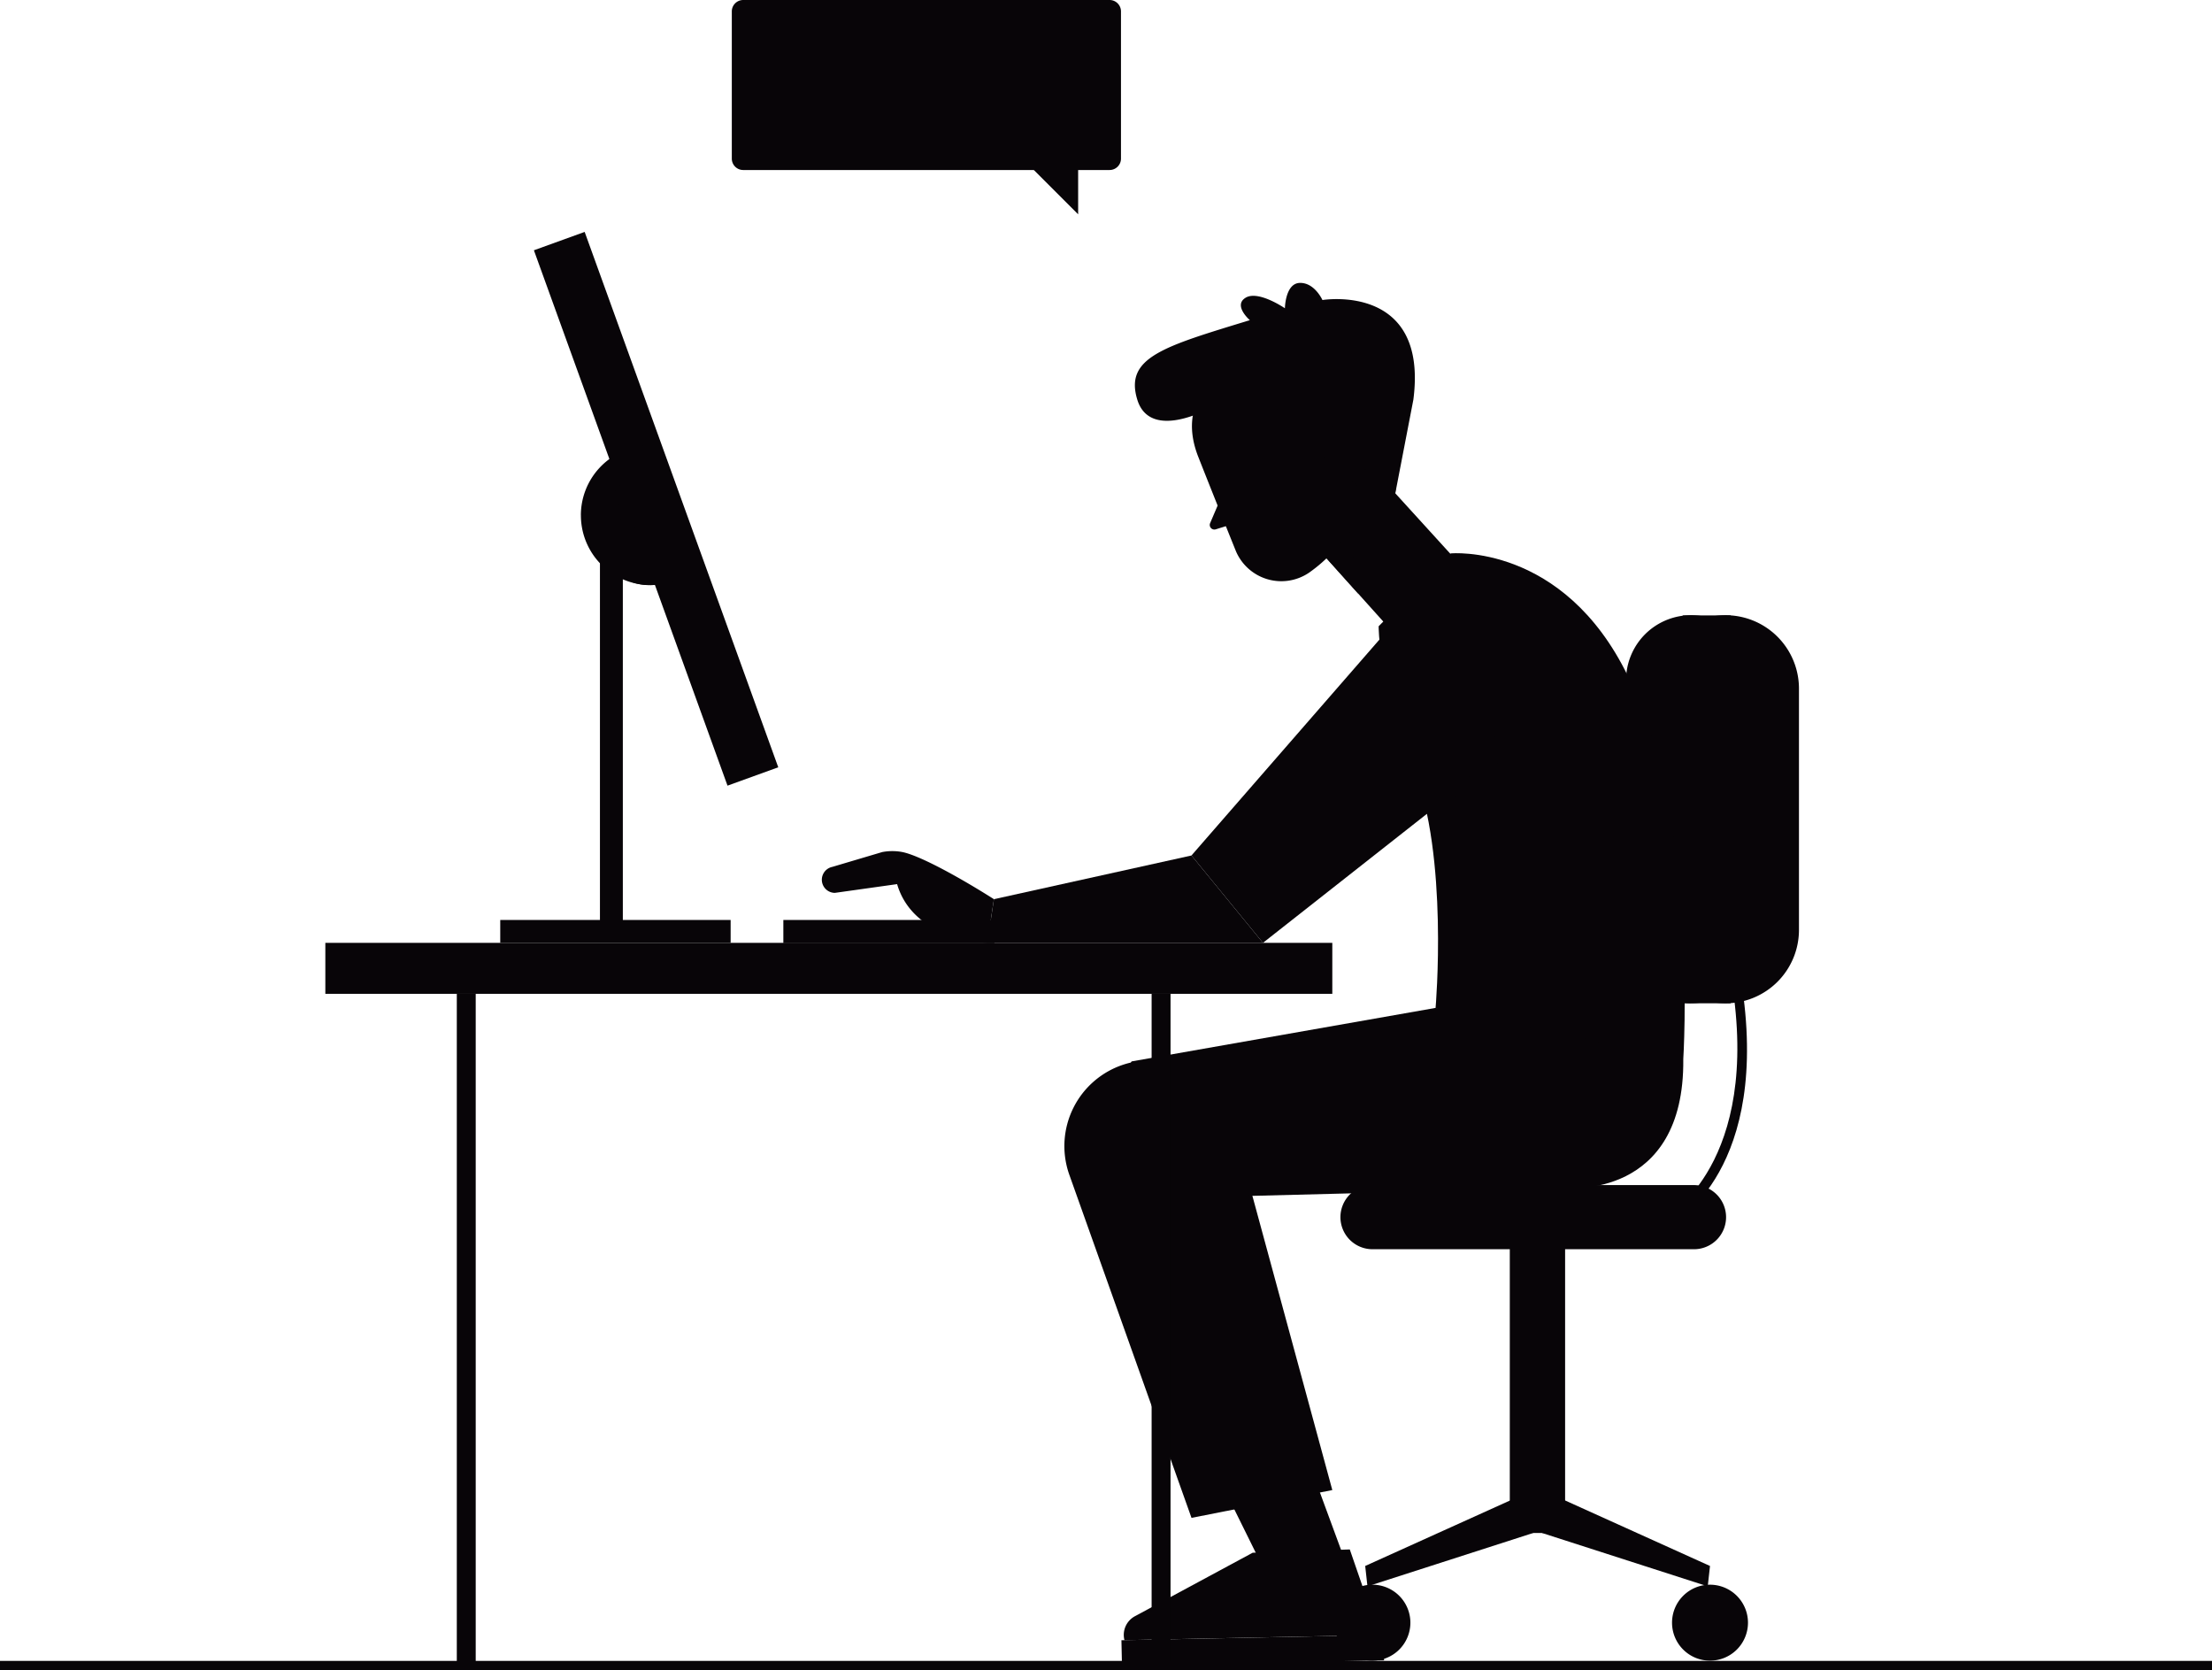
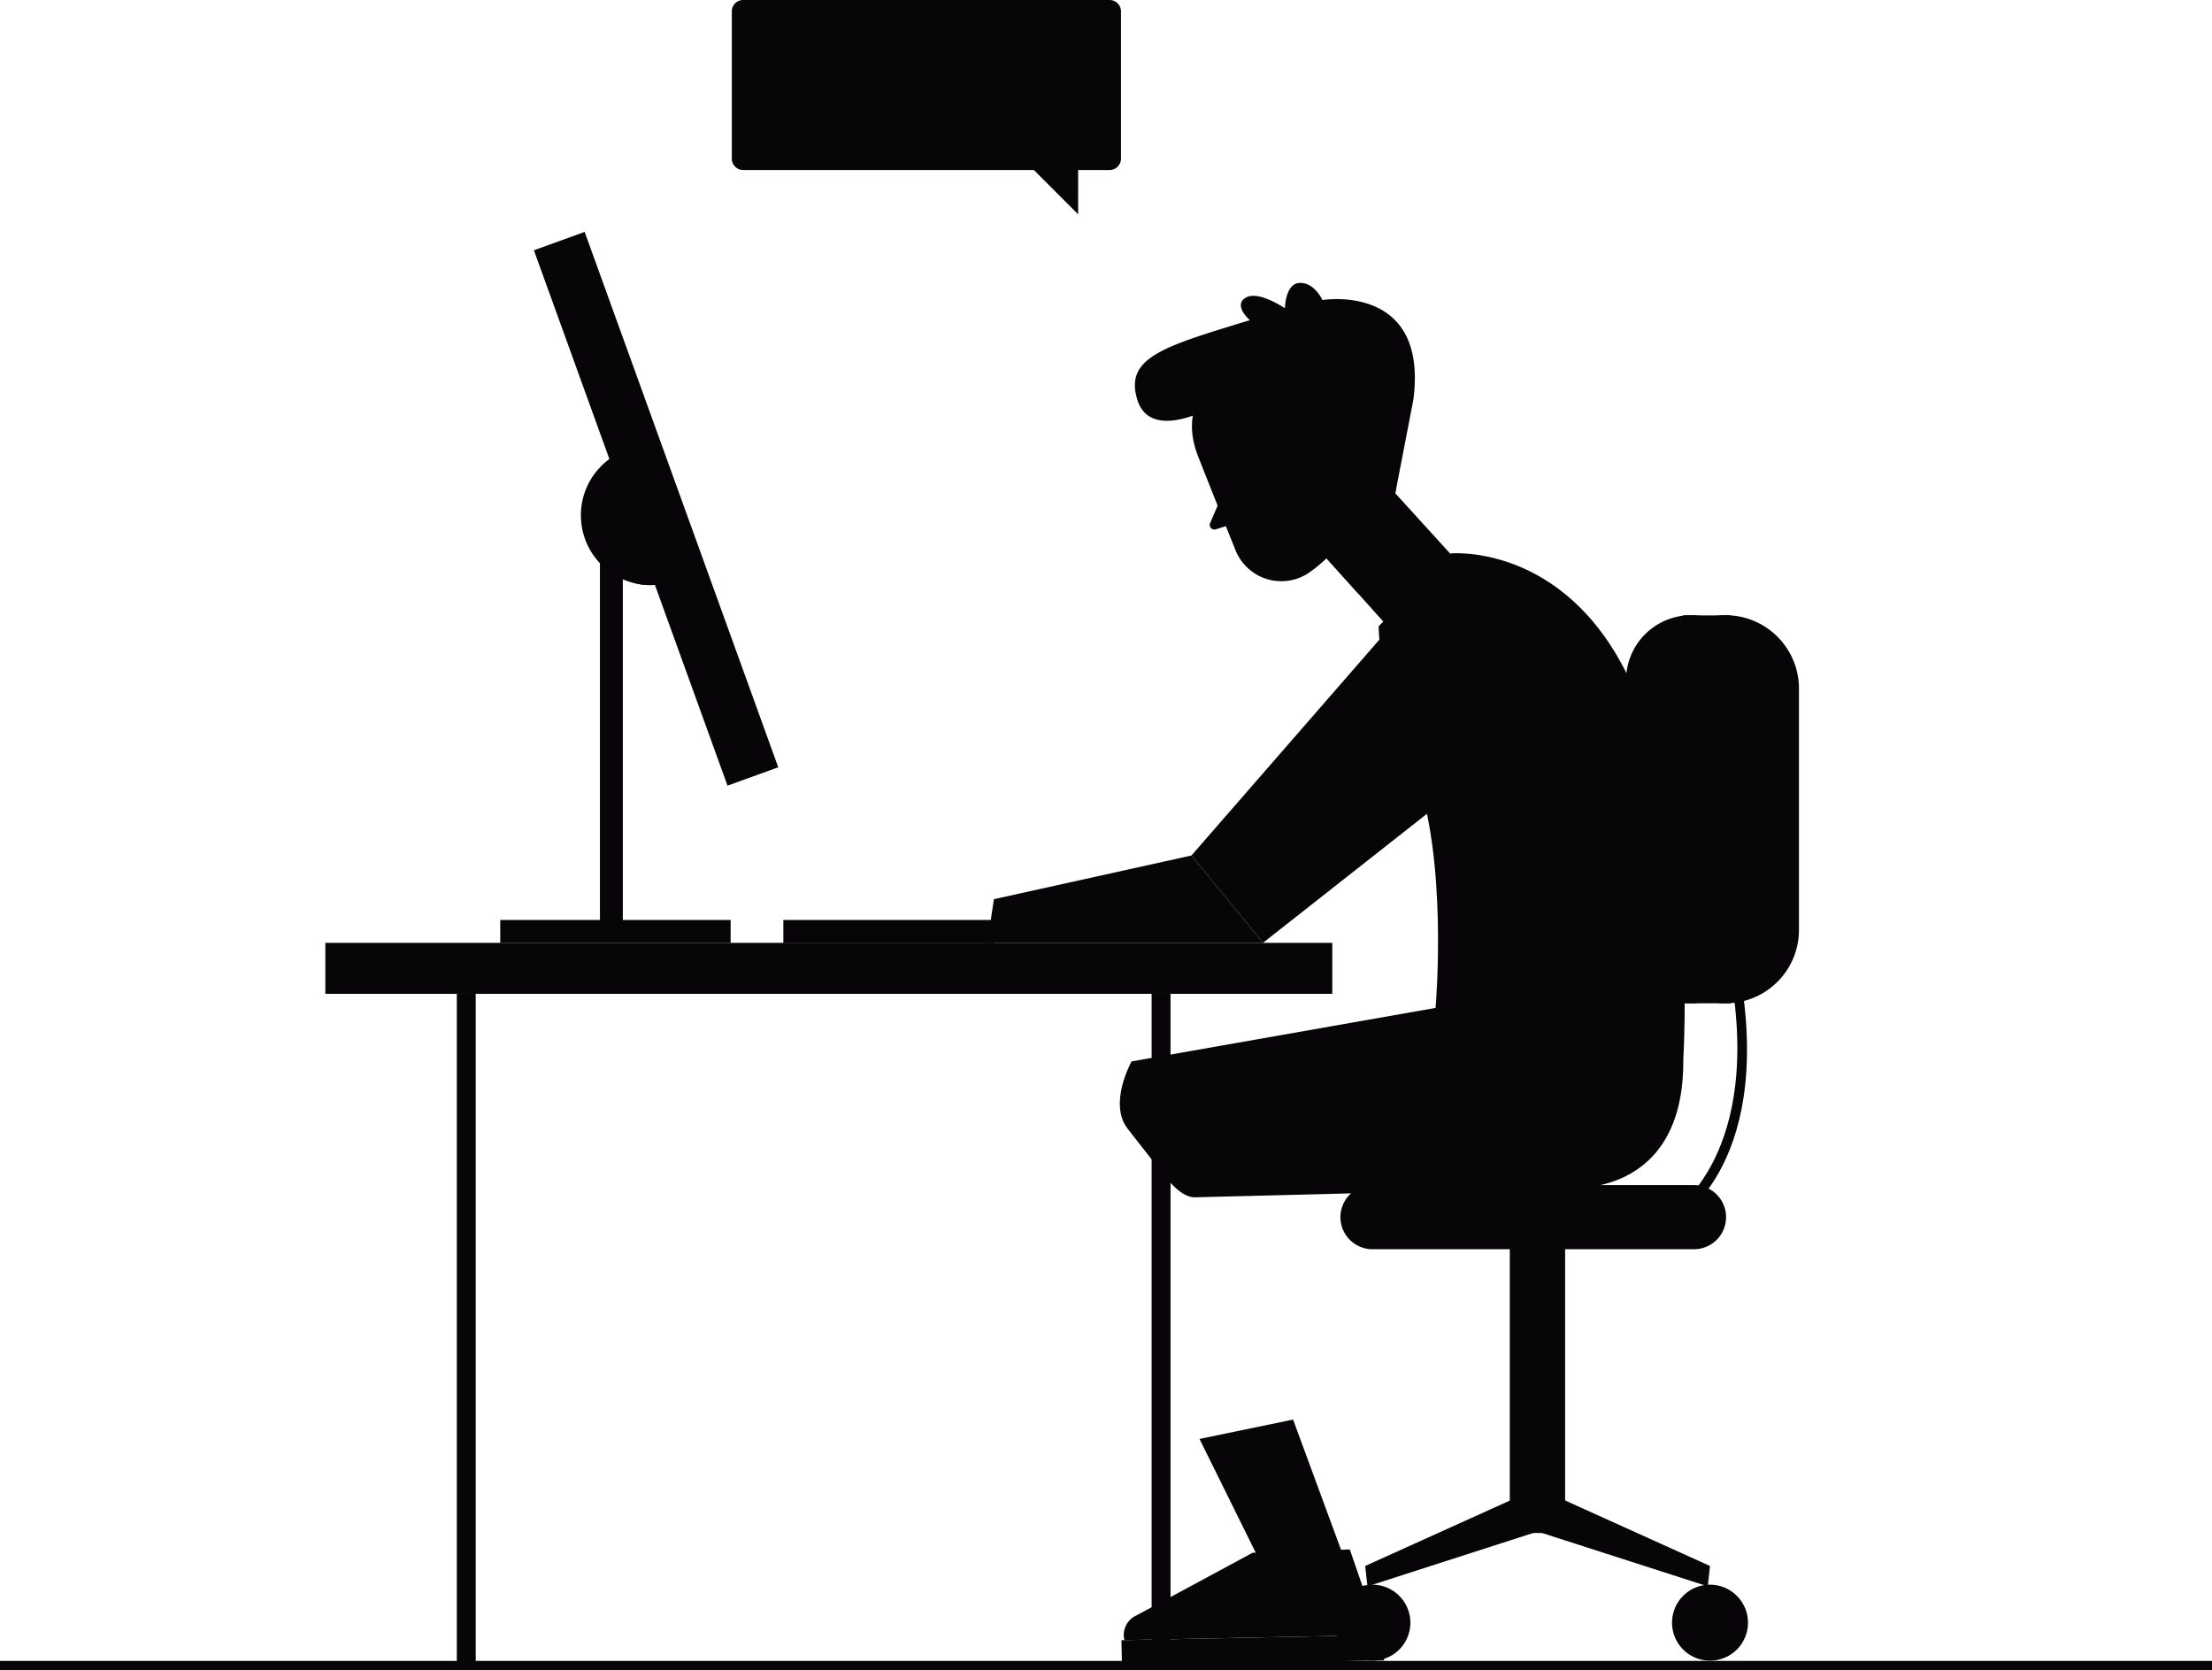
<svg xmlns="http://www.w3.org/2000/svg" id="Groupe_13" data-name="Groupe 13" width="320.026" height="241.607" viewBox="0 0 320.026 241.607">
  <defs>
    <clipPath id="clip-path">
      <rect id="Rectangle_28" data-name="Rectangle 28" width="320.026" height="241.607" fill="#080508" stroke="rgba(0,0,0,0)" stroke-width="1" />
    </clipPath>
  </defs>
  <g id="Groupe_12" data-name="Groupe 12" clip-path="url(#clip-path)">
    <path id="Tracé_68" data-name="Tracé 68" d="M81.974,24.591H134.98a1.649,1.649,0,0,0,1.649-1.649V1.65A1.649,1.649,0,0,0,134.98,0H81.974A1.649,1.649,0,0,0,80.325,1.65V22.942a1.649,1.649,0,0,0,1.649,1.649" transform="translate(25.551 0)" fill="#080508" stroke="rgba(0,0,0,0)" stroke-width="1" />
    <path id="Tracé_69" data-name="Tracé 69" d="M120.712,16.063v9.829l-9.829-9.829Z" transform="translate(35.271 5.109)" fill="#080508" stroke="rgba(0,0,0,0)" stroke-width="1" />
-     <path id="Tracé_70" data-name="Tracé 70" d="M125.623,5.387H87.258a.55.55,0,1,1,0-1.1h38.366a.55.55,0,0,1,0,1.1" transform="translate(27.581 1.364)" fill="#080508" stroke="rgba(0,0,0,0)" stroke-width="1" />
    <path id="Tracé_71" data-name="Tracé 71" d="M103.33,9.415H87.258a.55.55,0,1,1,0-1.1H103.33a.55.55,0,0,1,0,1.1" transform="translate(27.581 2.645)" fill="#080508" stroke="rgba(0,0,0,0)" stroke-width="1" />
    <path id="Tracé_72" data-name="Tracé 72" d="M116.5,14.01H87.258a.55.55,0,1,1,0-1.1H116.5a.55.55,0,0,1,0,1.1" transform="translate(27.581 4.107)" fill="#080508" stroke="rgba(0,0,0,0)" stroke-width="1" />
    <path id="Tracé_73" data-name="Tracé 73" d="M184.052,143.123l-.681-1.188c.14-.082,13.877-8.388,8.342-36.263l1.343-.268c5.74,28.914-8.4,37.372-9,37.719" transform="translate(58.329 33.528)" fill="#080508" stroke="rgba(0,0,0,0)" stroke-width="1" />
    <rect id="Rectangle_17" data-name="Rectangle 17" width="6.952" height="56.102" transform="translate(243.442 89.017)" fill="#080508" stroke="rgba(0,0,0,0)" stroke-width="1" />
    <path id="Tracé_74" data-name="Tracé 74" d="M191.967,123.645h0a10.616,10.616,0,0,1-10.616-10.616v-34.9a10.616,10.616,0,1,1,21.232,0v34.9a10.616,10.616,0,0,1-10.616,10.616" transform="translate(57.686 21.475)" fill="#080508" stroke="rgba(0,0,0,0)" stroke-width="1" />
    <path id="Tracé_75" data-name="Tracé 75" d="M187.881,123.645h0a9.4,9.4,0,0,1-9.4-9.4V76.916a9.4,9.4,0,0,1,18.809,0V114.24a9.4,9.4,0,0,1-9.4,9.4" transform="translate(56.772 21.475)" fill="#080508" stroke="rgba(0,0,0,0)" stroke-width="1" />
    <rect id="Rectangle_18" data-name="Rectangle 18" width="8.002" height="44.114" transform="translate(218.433 177.623)" fill="#080508" stroke="rgba(0,0,0,0)" stroke-width="1" />
    <path id="Tracé_76" data-name="Tracé 76" d="M172.838,163.962l-22.99,10.391.327,2.946,23.972-7.716Z" transform="translate(47.665 52.155)" fill="#080508" stroke="rgba(0,0,0,0)" stroke-width="1" />
    <path id="Tracé_77" data-name="Tracé 77" d="M170.568,163.962l22.99,10.391-.327,2.946-23.972-7.716Z" transform="translate(53.84 52.155)" fill="#080508" stroke="rgba(0,0,0,0)" stroke-width="1" />
    <path id="Tracé_78" data-name="Tracé 78" d="M157.46,179.4a5.494,5.494,0,1,1-5.5-5.5,5.5,5.5,0,0,1,5.5,5.5" transform="translate(46.591 55.317)" fill="#080508" stroke="rgba(0,0,0,0)" stroke-width="1" />
    <path id="Tracé_79" data-name="Tracé 79" d="M194.515,179.4a5.494,5.494,0,1,1-5.5-5.5,5.5,5.5,0,0,1,5.5,5.5" transform="translate(58.378 55.317)" fill="#080508" stroke="rgba(0,0,0,0)" stroke-width="1" />
    <path id="Tracé_80" data-name="Tracé 80" d="M198.2,139.325h-46.38a4.638,4.638,0,1,1,0-9.275H198.2a4.638,4.638,0,1,1,0,9.275" transform="translate(46.817 41.368)" fill="#080508" stroke="rgba(0,0,0,0)" stroke-width="1" />
    <path id="Tracé_81" data-name="Tracé 81" d="M144.754,63.994l9.762,10.868L164.08,64.9,149.414,48.794Z" transform="translate(46.045 15.521)" fill="#080508" stroke="rgba(0,0,0,0)" stroke-width="1" />
    <path id="Tracé_82" data-name="Tracé 82" d="M150.2,67.291c-.17-.19-1.226-8.86-1.226-8.86L145.6,62.166Z" transform="translate(46.313 18.586)" fill="#080508" stroke="rgba(0,0,0,0)" stroke-width="1" />
    <path id="Tracé_83" data-name="Tracé 83" d="M134.343,42.042s-5.6,3.609-2.655,11.338c0,0,2.195,5.578,5.42,13.583a7.138,7.138,0,0,0,10.662,3.322,21.315,21.315,0,0,0,6.261-6.854l2.084-4.775c4.214-12.625-9.54-23.984-20.95-17.127-.272.162-.546.335-.822.514" transform="translate(41.617 12.552)" fill="#080508" stroke="rgba(0,0,0,0)" stroke-width="1" />
    <path id="Tracé_84" data-name="Tracé 84" d="M134.465,54.522l-1.624,3.8a.666.666,0,0,0,.809.9l2.866-.891Z" transform="translate(42.238 17.343)" fill="#080508" stroke="rgba(0,0,0,0)" stroke-width="1" />
    <path id="Tracé_85" data-name="Tracé 85" d="M134.685,49.318s-2.146.539-1.909,1.509c0,0,.175.652,2.036.141s2.3-.828,2.3-1.5-1.443-.49-2.427-.152" transform="translate(42.229 15.591)" fill="#080508" stroke="rgba(0,0,0,0)" stroke-width="1" />
    <path id="Tracé_86" data-name="Tracé 86" d="M159.61,40.43c-1.9-2.917-6.489-5.121-9.971-5.2C134.7,34.9,130.845,48.115,130.845,48.115c18.382-14.028,17.395,5.417,17.395,5.417s3.543,2.123,4.412,3.265c3.917,5.142,7.559,3.548,7.559,3.548,1.074-9.967,2.479-15.2-.6-19.915" transform="translate(41.621 11.205)" fill="#080508" stroke="rgba(0,0,0,0)" stroke-width="1" />
    <path id="Tracé_87" data-name="Tracé 87" d="M136.113,54.156a.935.935,0,1,1-1.022-.84.935.935,0,0,1,1.022.84" transform="translate(42.703 16.958)" fill="#080508" stroke="rgba(0,0,0,0)" stroke-width="1" />
-     <path id="Tracé_88" data-name="Tracé 88" d="M136.017,59.6a.342.342,0,0,1-.2-.618l1.928-1.416a.341.341,0,1,1,.4.551l-1.928,1.416a.337.337,0,0,1-.2.067" transform="translate(43.157 18.289)" fill="#080508" stroke="rgba(0,0,0,0)" stroke-width="1" />
+     <path id="Tracé_88" data-name="Tracé 88" d="M136.017,59.6l1.928-1.416a.341.341,0,1,1,.4.551l-1.928,1.416a.337.337,0,0,1-.2.067" transform="translate(43.157 18.289)" fill="#080508" stroke="rgba(0,0,0,0)" stroke-width="1" />
    <path id="Tracé_89" data-name="Tracé 89" d="M150.7,57.38h0a4.182,4.182,0,0,1-4.517-3.241L144.781,47.9s-5.851,6.717-9.336,1.248c0,0-8.676,4.877-10.534-1.231s3.861-7.679,16.29-11.481c0,0-2.457-2.119-.618-3.243s5.689,1.522,5.689,1.522.049-3.638,2.18-3.67,3.25,2.478,3.25,2.478,15.357-2.539,13.156,14.409l-2.651,13.745-8.989-6.713Z" transform="translate(39.624 9.874)" fill="#080508" stroke="rgba(0,0,0,0)" stroke-width="1" />
    <path id="Tracé_90" data-name="Tracé 90" d="M151.838,48.977a4.39,4.39,0,1,1-5.937-1.815,4.39,4.39,0,0,1,5.937,1.815" transform="translate(45.669 14.838)" fill="#080508" stroke="rgba(0,0,0,0)" stroke-width="1" />
-     <path id="Tracé_91" data-name="Tracé 91" d="M146.088,52.6a.341.341,0,0,1-.3-.181,3.569,3.569,0,0,1-.244-2.7,2.831,2.831,0,0,1,1.864-1.586.347.347,0,0,1,.434.215.341.341,0,0,1-.215.434,2.185,2.185,0,0,0-1.446,1.186,2.924,2.924,0,0,0,.211,2.126.341.341,0,0,1-.142.461.348.348,0,0,1-.159.04" transform="translate(46.239 15.307)" fill="#080508" stroke="rgba(0,0,0,0)" stroke-width="1" />
    <path id="Tracé_92" data-name="Tracé 92" d="M151.323,71.275s-.094,7.787,5.038,20.467,3.2,34.734,3.2,34.734,14.334,7.717,35.835,7.442c0,0,2.243-34.331-7.994-55.407-9.372-19.3-25.64-17.776-25.64-17.776Z" transform="translate(48.134 19.311)" fill="#080508" stroke="rgba(0,0,0,0)" stroke-width="1" />
    <rect id="Rectangle_19" data-name="Rectangle 19" width="30.538" height="3.355" transform="translate(113.333 133.068)" fill="#080508" stroke="rgba(0,0,0,0)" stroke-width="1" />
    <path id="Tracé_93" data-name="Tracé 93" d="M137.911,93.878,109.326,100.2l-.957,6.318h39.887Z" transform="translate(34.471 29.862)" fill="#080508" stroke="rgba(0,0,0,0)" stroke-width="1" />
-     <path id="Tracé_94" data-name="Tracé 94" d="M114.15,106.668s-10.636-.254-13.049-8.494L92.092,99.44a1.9,1.9,0,0,1-.353-3.763l7.211-2.141a7.8,7.8,0,0,1,2.847-.013c2.253.411,7.595,3.211,13.311,6.826Z" transform="translate(28.69 29.709)" fill="#080508" stroke="rgba(0,0,0,0)" stroke-width="1" />
    <path id="Tracé_95" data-name="Tracé 95" d="M159.677,68.7l-28.9,33.186,10.344,12.638,35.338-27.8Z" transform="translate(41.601 21.853)" fill="#080508" stroke="rgba(0,0,0,0)" stroke-width="1" />
    <path id="Tracé_96" data-name="Tracé 96" d="M157.021,92.014l-.635-.805L168,82.068l.635.805Z" transform="translate(49.745 26.105)" fill="#080508" stroke="rgba(0,0,0,0)" stroke-width="1" />
    <path id="Tracé_97" data-name="Tracé 97" d="M131.662,158.582l9.4,19.01,11.888-.77L145.2,155.781Z" transform="translate(41.88 49.553)" fill="#080508" stroke="rgba(0,0,0,0)" stroke-width="1" />
    <path id="Tracé_98" data-name="Tracé 98" d="M142,170.506l-17.018,9.174a3.067,3.067,0,0,0-1.537,3.474l36.878-.742-4.276-12.38Z" transform="translate(39.236 54.086)" fill="#080508" stroke="rgba(0,0,0,0)" stroke-width="1" />
    <path id="Tracé_99" data-name="Tracé 99" d="M161.086,183.087l-37.915.764-.079-3.672,37.914-.764Z" transform="translate(39.154 57.07)" fill="#080508" stroke="rgba(0,0,0,0)" stroke-width="1" />
-     <path id="Tracé_100" data-name="Tracé 100" d="M135.232,182.572l20.372-4.025-14.469-53.257a12.4,12.4,0,1,0-23.606,7.579Z" transform="translate(37.151 36.98)" fill="#080508" stroke="rgba(0,0,0,0)" stroke-width="1" />
    <path id="Tracé_101" data-name="Tracé 101" d="M168.6,110.605l-43.986,7.74s-3.414,6.1-.56,9.746l4.832,6.175c1.17,1.495,2.963,3.737,4.861,3.737l53.949-1.368s16.928,1.661,16.74-18.586Z" transform="translate(39.098 35.182)" fill="#080508" stroke="rgba(0,0,0,0)" stroke-width="1" />
    <rect id="Rectangle_20" data-name="Rectangle 20" width="1.027" height="7.063" transform="matrix(0.634, -0.773, 0.773, 0.634, 175.313, 168.547)" fill="#080508" stroke="rgba(0,0,0,0)" stroke-width="1" />
    <rect id="Rectangle_21" data-name="Rectangle 21" width="3.311" height="58.867" transform="translate(86.799 76.897)" fill="#080508" stroke="rgba(0,0,0,0)" stroke-width="1" />
    <rect id="Rectangle_22" data-name="Rectangle 22" width="33.332" height="3.31" transform="translate(72.374 133.068)" fill="#080508" stroke="rgba(0,0,0,0)" stroke-width="1" />
    <rect id="Rectangle_23" data-name="Rectangle 23" width="7.812" height="82.382" transform="matrix(0.94, -0.34, 0.34, 0.94, 77.244, 36.201)" fill="#080508" stroke="rgba(0,0,0,0)" stroke-width="1" />
    <path id="Tracé_102" data-name="Tracé 102" d="M63.761,58.973a10.087,10.087,0,0,0,17.081,7.279,116.523,116.523,0,0,0-7.7-17.339,10.09,10.09,0,0,0-9.386,10.061" transform="translate(20.282 15.558)" fill="#080508" stroke="rgba(0,0,0,0)" stroke-width="1" />
    <path id="Tracé_103" data-name="Tracé 103" d="M66.932,50.358l3.356,17.877a7.493,7.493,0,0,0,3.231.333Z" transform="translate(21.29 16.018)" fill="#080508" stroke="rgba(0,0,0,0)" stroke-width="1" />
    <rect id="Rectangle_24" data-name="Rectangle 24" width="2.736" height="97.172" transform="translate(66.089 143.75)" fill="#080508" stroke="rgba(0,0,0,0)" stroke-width="1" />
    <rect id="Rectangle_25" data-name="Rectangle 25" width="2.736" height="97.172" transform="translate(166.613 143.75)" fill="#080508" stroke="rgba(0,0,0,0)" stroke-width="1" />
    <rect id="Rectangle_26" data-name="Rectangle 26" width="145.685" height="7.373" transform="translate(47.07 136.378)" fill="#080508" stroke="rgba(0,0,0,0)" stroke-width="1" />
    <rect id="Rectangle_27" data-name="Rectangle 27" width="320.026" height="1.369" transform="translate(0 240.238)" fill="#080508" stroke="rgba(0,0,0,0)" stroke-width="1" />
  </g>
</svg>